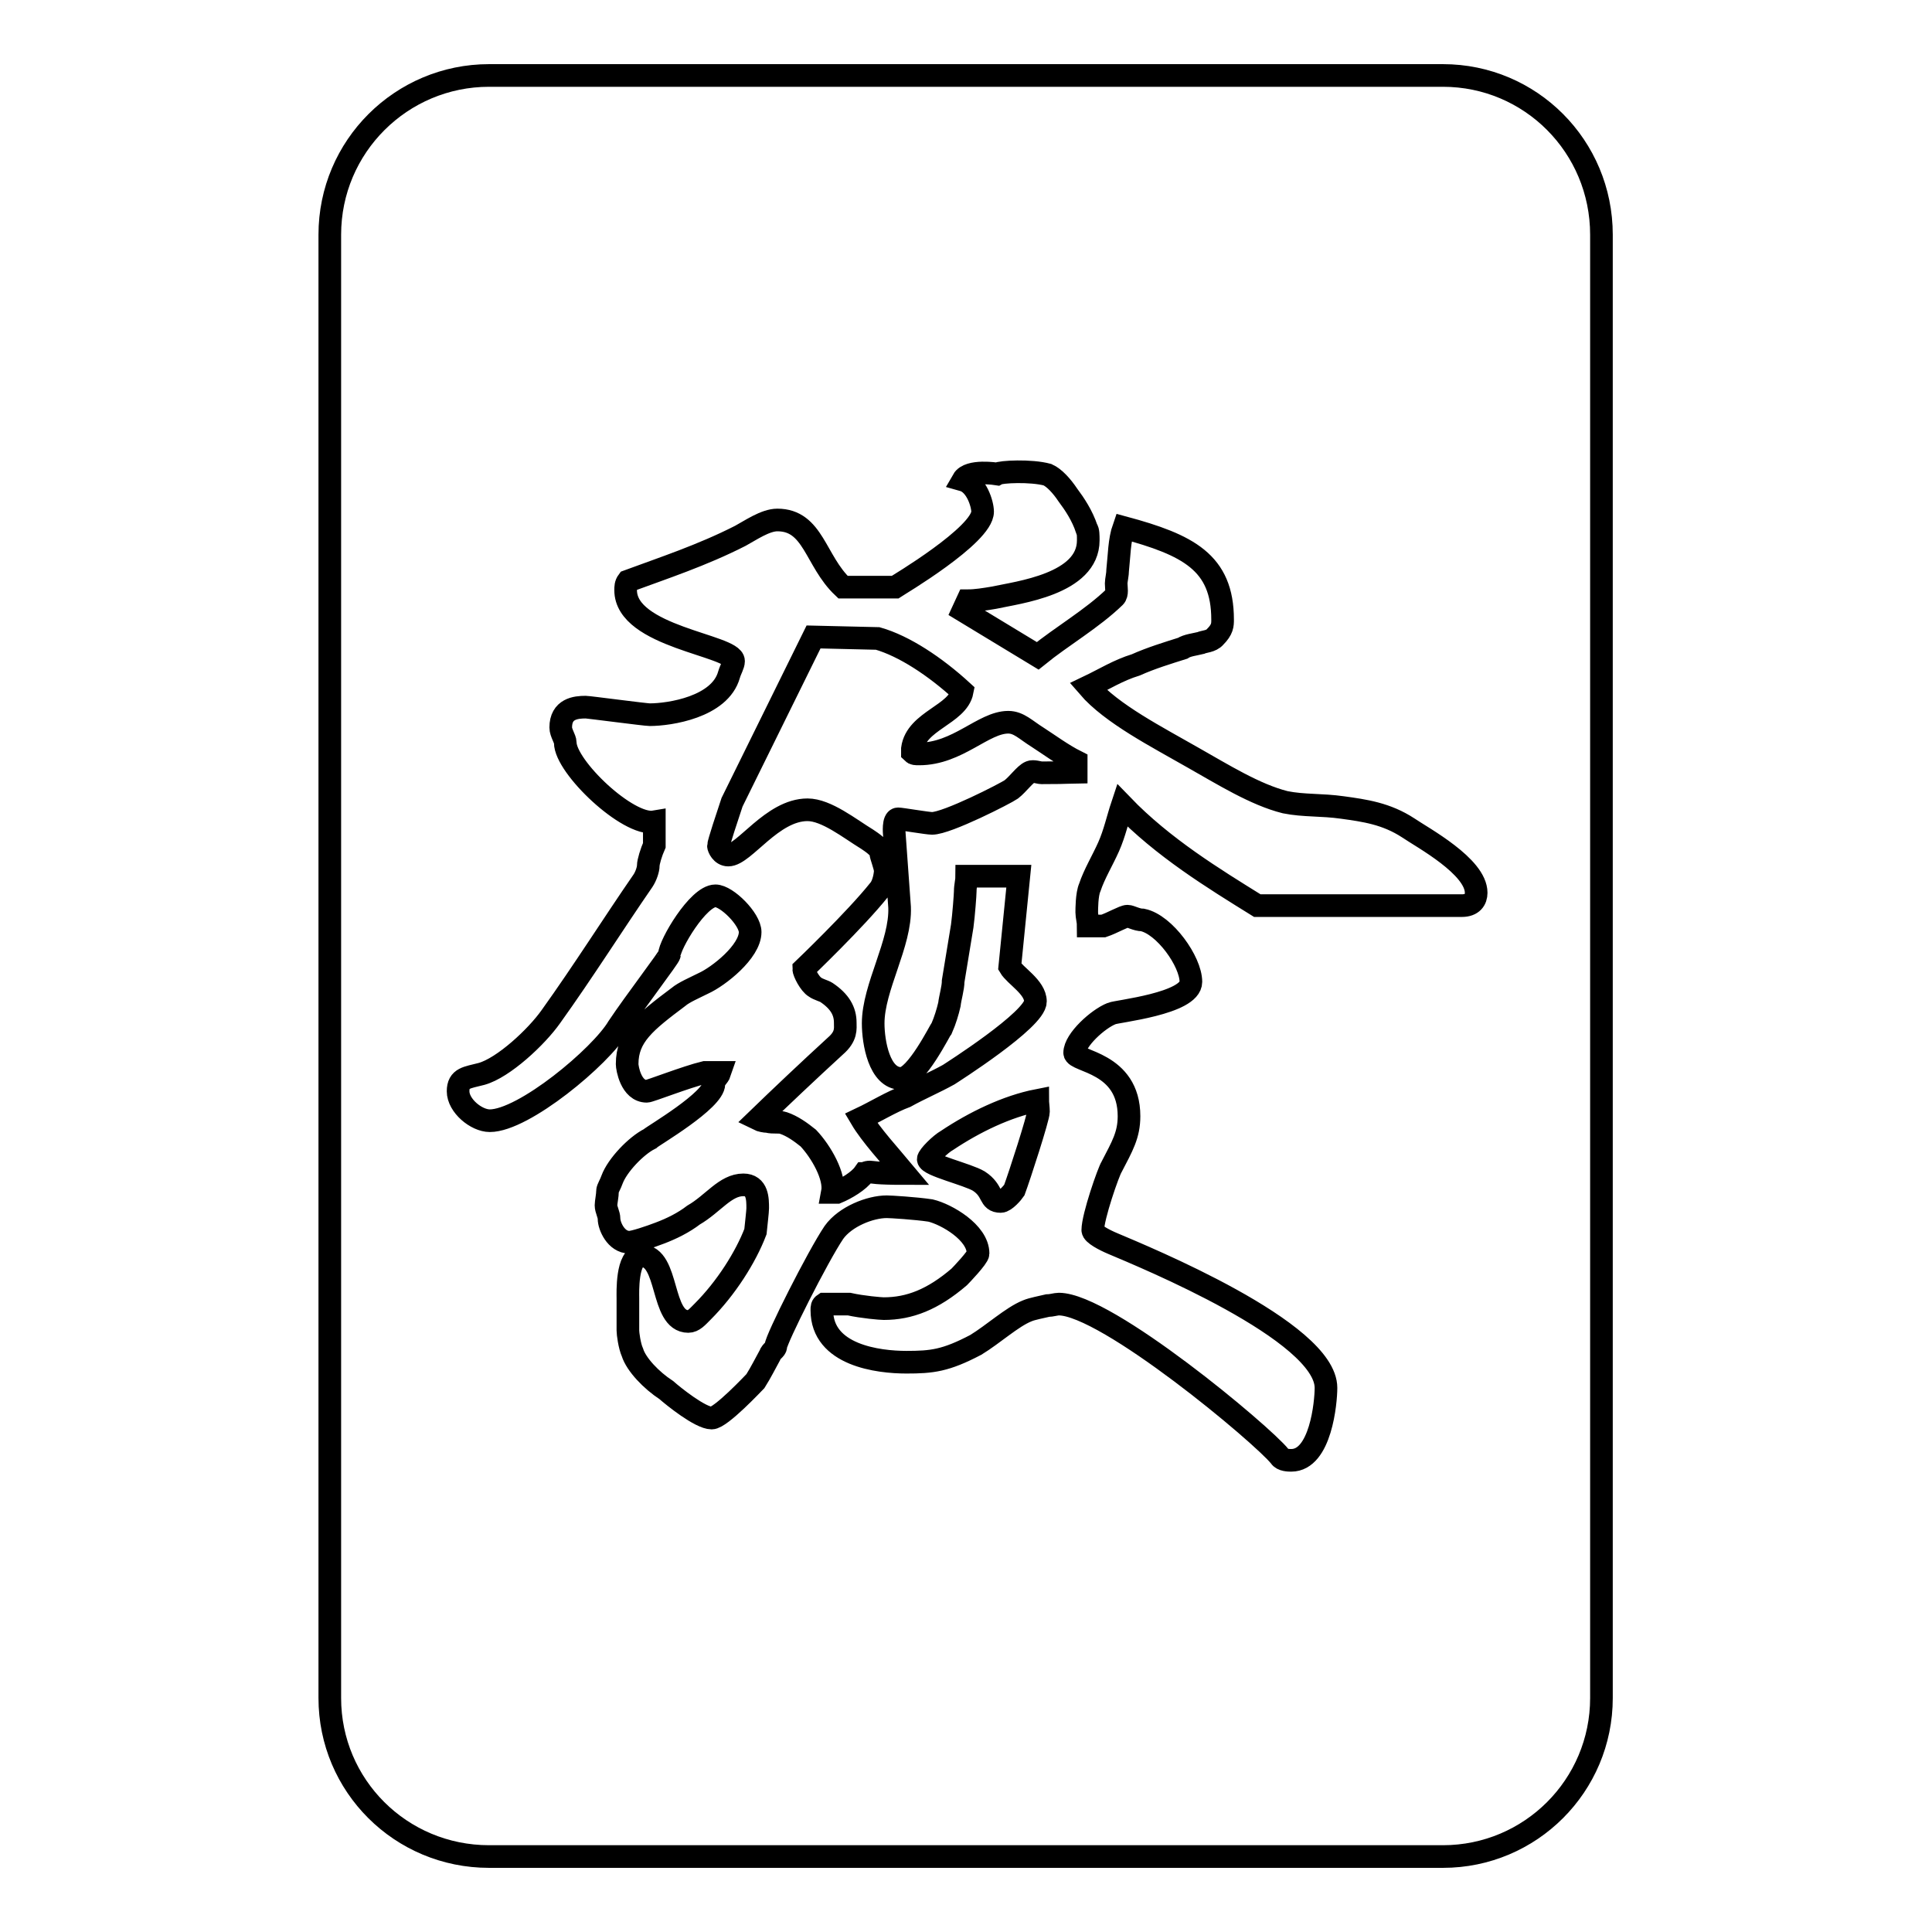
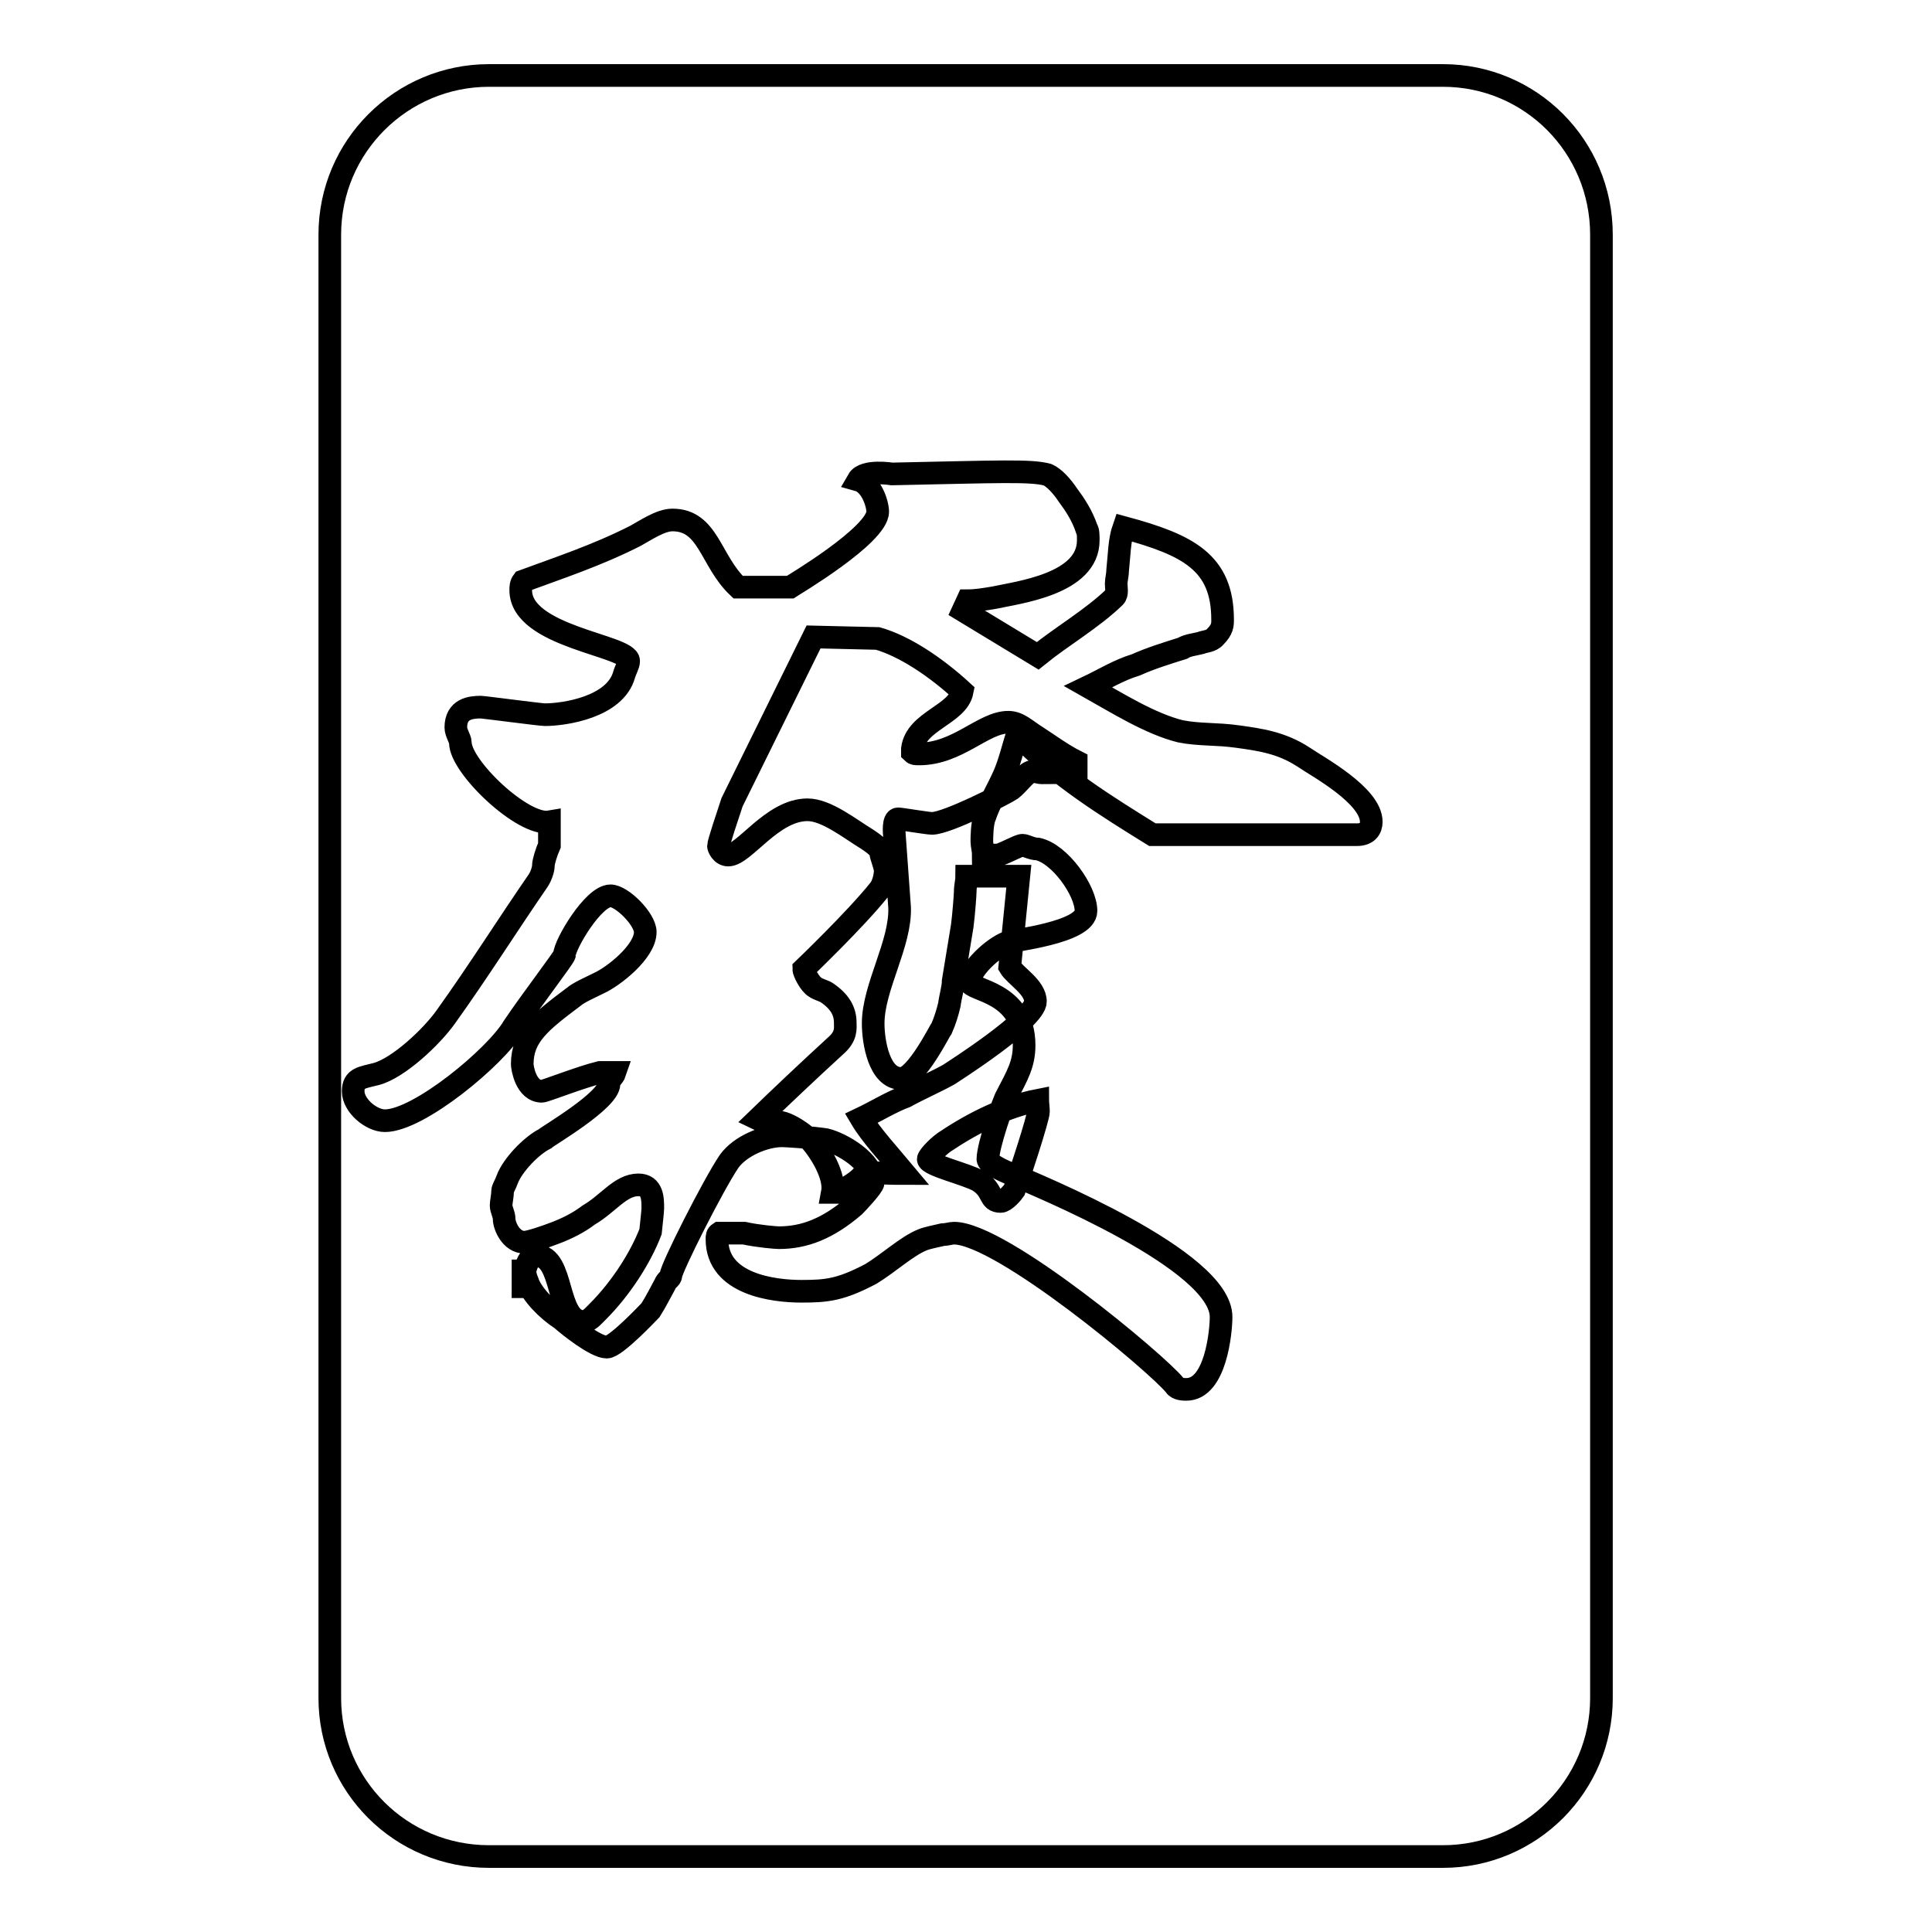
<svg xmlns="http://www.w3.org/2000/svg" version="1.1" x="0px" y="0px" viewBox="0 0 256 256" enable-background="new 0 0 256 256" xml:space="preserve">
  <g>
    <g>
-       <path stroke-width="3" fill-opacity="0" stroke="#000000" d="M137.6,147.3c0-0.5-0.1-1.2-0.1-1.5c-4.1,0.8-8.4,2.9-12,5.3c-0.9,0.5-2.5,2.1-2.5,2.5c0,0.8,5.2,2,6.7,2.9c2,1.3,1.3,2.7,2.9,2.7c0.6,0,1.6-1.2,1.8-1.5C135.1,155.8,137.6,148.1,137.6,147.3z M116.3,84.6l-8.5-0.2L97,106.3c-0.6,1.8-1.8,5.4-1.8,5.8c0,0.2,0.4,1.2,1.3,1.2c2.1,0,5.8-6,10.5-6c2.5,0,5.6,2.5,7.9,3.9c0.6,0.4,1.8,1.2,1.8,1.8c0,0.4,0.6,1.8,0.6,2.4c0,0.4-0.2,1.8-0.8,2.5c-3.1,3.9-10,10.5-10,10.5c0,0.4,0.8,2,1.5,2.4c0.4,0.3,1.2,0.5,1.5,0.7c1.8,1.2,2.5,2.5,2.5,4c0,0.8,0.2,1.8-1.3,3.1c-3.6,3.3-7.3,6.8-10.3,9.7c0.4,0.2,1,0.3,1.3,0.3c0.8,0.2,1.5,0,2.1,0.2c1.2,0.4,2.3,1.2,3.3,2c1.7,1.8,3.6,5.1,3.2,7.2h0.6c1.2-0.5,2.9-1.5,3.6-2.5c0.2,0,0.2-0.2,0.8-0.2c0.3,0,0.7,0.2,4.6,0.2c-2-2.4-4.5-5.1-5.8-7.3c1.9-0.9,4-2.2,5.9-2.9c1.8-1,3.9-1.9,5.7-2.9c0.3-0.2,11.5-7.3,11.5-9.7c0-1.9-2.7-3.4-3.4-4.6l1.2-12h-6.9c0,0.6-0.2,1.3-0.2,2c0,0.4-0.2,3.1-0.4,4.6l-1.2,7.3c0,0.9-0.4,2.2-0.5,3.1c-0.2,0.9-0.6,2.2-1,3.1c-0.2,0.2-3.4,6.7-5.4,6.7c-2.9,0-3.7-4.8-3.7-7.3c0-4.8,3.7-10.6,3.5-15.4l-0.7-9.7c0,0-0.2-2,0.5-2c0.4,0,3.9,0.6,4.5,0.6c2,0,9.8-4,10.5-4.5c0.9-0.7,1.8-2,2.5-2.3c0.4-0.2,1.2,0.1,1.5,0.1c3.9,0,4.2-0.1,4.6-0.1v-1.4c-1.8-0.9-3.7-2.3-5.1-3.2c-1.6-1-2.5-2-3.9-2c-3.3,0-6.7,4.2-11.8,4.2c-0.5,0-0.7,0-0.9-0.2v-0.5c0.5-3.7,6-4.5,6.6-7.6C123.9,88.3,119.8,85.6,116.3,84.6z M43.7,31.1V225c0,11.6,9.4,21,21.1,21h126.4c11.6,0,21-9.4,21-21V31.1c0-11.7-9.4-21.1-21-21.1H64.8C53.2,10,43.7,19.4,43.7,31.1z M138.8,62.9c0.9,0.4,1.9,1.5,2.7,2.7c0.9,1.2,1.9,2.7,2.5,4.5c0.2,0.2,0.2,0.9,0.2,1.5c0,5.8-9.3,6.9-12.5,7.6c-1.2,0.2-2.4,0.4-3.5,0.4l-0.6,1.3l9.9,6c3.2-2.6,7.2-4.9,10.2-7.8c0.4-0.4,0.2-1.2,0.2-1.8c0-0.4,0.2-1.2,0.2-1.8c0.2-1.8,0.2-3.9,0.8-5.6c8.5,2.3,13.1,4.6,13.1,12.2c0,0.7,0,1.3-1,2.3c-0.5,0.6-1.5,0.6-1.9,0.8c-0.8,0.2-1.8,0.3-2.4,0.7c-1.9,0.6-4.2,1.3-6.2,2.2c-2.3,0.7-4.2,1.9-6.3,2.9c3.1,3.6,9.2,6.7,13.9,9.4c3.9,2.2,8.2,4.9,12.2,5.9c2.5,0.5,4.8,0.3,7.6,0.7c2.9,0.4,5.8,0.8,8.7,2.7c1.9,1.3,9,5.1,9,8.6c0,0.9-0.5,1.7-1.9,1.7h-27.1c-5.8-3.6-12.5-7.7-17.9-13.3c-0.6,1.8-1,3.7-1.8,5.5s-1.9,3.6-2.5,5.4c-0.4,0.9-0.4,2.9-0.4,3.3c0,0.5,0.2,1.2,0.2,1.8h2c1.2-0.4,2.7-1.3,3.2-1.3c0.4,0,1.2,0.5,2,0.5c2.9,0.6,6.4,5.5,6.4,8.2c0,2.9-9.9,3.9-10.5,4.2c-1.8,0.7-4.9,3.5-4.9,5.2c0,1.2,7.2,1.2,7.2,8.4c0,2.5-0.9,4-2.3,6.7c-0.4,0.6-2.5,6.6-2.5,8.4c0,0.5,1.5,1.3,2.7,1.8c4,1.7,28.2,11.6,28.2,19.1c0,1.9-0.7,9.6-4.6,9.6c-0.3,0-1.2,0-1.5-0.5c-2.3-2.9-23-20.2-29.3-20.2c-0.4,0-1,0.2-1.5,0.2c-0.8,0.2-2,0.4-2.7,0.7c-2,0.8-4.5,3.1-6.8,4.5c-4,2.1-5.8,2.3-9.2,2.3c-3.7,0-11.2-0.9-11.2-6.9c0-0.4,0-0.6,0.3-0.8h3.3c1.8,0.4,4.2,0.6,4.6,0.6c3.4,0,6.5-1.2,10-4.2c0.2-0.2,2.5-2.6,2.5-3.1c0-2.8-4.2-5.2-6.3-5.7c-2-0.3-5.3-0.5-5.8-0.5c-2.2,0-5.5,1.3-7,3.4c-2.1,3.1-7.7,14.2-7.7,15.1c0,0.4-0.6,0.6-0.8,1.2c-0.5,0.9-1.2,2.3-1.9,3.4c-0.2,0.2-4.6,4.9-5.8,4.9c-1.5,0-5.1-2.9-6-3.7c-2-1.3-4-3.4-4.5-5c-0.4-0.9-0.6-2.5-0.6-2.9V172c0-0.6-0.2-5.6,1.8-5.6c3.7,0,2.5,8.7,6.2,8.7c0.7,0,1.2-0.6,1.9-1.3c3.1-3.1,5.7-7.2,7-10.6c0.1-1,0.3-2.7,0.3-3.1c0-1.2,0-3.1-1.9-3.1c-2.4,0-4,2.5-6.6,4c-1.3,1-2.9,1.8-4.5,2.4c-1.3,0.5-3.4,1.2-4,1.2c-1.8,0-2.7-2.2-2.7-3.1c0-0.6-0.4-1.2-0.4-1.8c0-0.4,0.2-1.3,0.2-1.9c0-0.3,0.4-0.9,0.6-1.5c0.7-1.9,3.2-4.5,5-5.4c0.4-0.4,8.5-5.1,8.5-7.3c0-0.6,0.6-0.9,0.8-1.5h-2c-2.5,0.6-7.3,2.5-7.7,2.5c-2.1,0-2.6-3.1-2.6-3.6c0-3.7,2.4-5.6,6.8-8.9c0.7-0.6,2.1-1.2,3.3-1.8c2-0.9,6.2-4.2,6.2-6.8c0-1.7-3.1-4.8-4.6-4.8c-2.3,0-6.1,6.5-6.1,7.8c0,0.3-4.6,6.3-6.8,9.6c-2.3,3.9-12.5,12.4-17,12.4c-1.8,0-4.2-2-4.2-3.9c0-1.8,1.2-1.8,3.1-2.3c2.9-0.8,7.3-4.9,9.2-7.6c4.3-6,8.2-12.2,12.2-18c0.4-0.6,0.7-1.5,0.7-2c0-0.5,0.4-1.8,0.8-2.7v-3.1c-3.5,0.6-11.8-7.3-11.8-10.5c0-0.5-0.6-1.3-0.6-2c0-2.5,2-2.7,3.3-2.7c0.4,0,7.9,1,8.5,1c2.6,0,9.3-1,10.5-5.3c0.2-0.7,0.6-1.3,0.6-1.8c0-2.1-14.3-3.2-14.3-9.4c0-0.4,0-0.8,0.3-1.2c4.6-1.7,9.8-3.4,14.9-6c1.3-0.7,3.3-2.1,4.9-2.1c4.8,0,5,5.4,8.7,8.9h6.9c0.3-0.2,11.6-6.9,11.6-10c0-1-0.8-3.7-2.6-4.2c0.8-1.4,4.5-0.8,4.5-0.8C132.6,62.5,136.6,62.3,138.8,62.9z" />
+       <path stroke-width="3" fill-opacity="0" stroke="#000000" d="M137.6,147.3c0-0.5-0.1-1.2-0.1-1.5c-4.1,0.8-8.4,2.9-12,5.3c-0.9,0.5-2.5,2.1-2.5,2.5c0,0.8,5.2,2,6.7,2.9c2,1.3,1.3,2.7,2.9,2.7c0.6,0,1.6-1.2,1.8-1.5C135.1,155.8,137.6,148.1,137.6,147.3z M116.3,84.6l-8.5-0.2L97,106.3c-0.6,1.8-1.8,5.4-1.8,5.8c0,0.2,0.4,1.2,1.3,1.2c2.1,0,5.8-6,10.5-6c2.5,0,5.6,2.5,7.9,3.9c0.6,0.4,1.8,1.2,1.8,1.8c0,0.4,0.6,1.8,0.6,2.4c0,0.4-0.2,1.8-0.8,2.5c-3.1,3.9-10,10.5-10,10.5c0,0.4,0.8,2,1.5,2.4c0.4,0.3,1.2,0.5,1.5,0.7c1.8,1.2,2.5,2.5,2.5,4c0,0.8,0.2,1.8-1.3,3.1c-3.6,3.3-7.3,6.8-10.3,9.7c0.4,0.2,1,0.3,1.3,0.3c0.8,0.2,1.5,0,2.1,0.2c1.2,0.4,2.3,1.2,3.3,2c1.7,1.8,3.6,5.1,3.2,7.2h0.6c1.2-0.5,2.9-1.5,3.6-2.5c0.2,0,0.2-0.2,0.8-0.2c0.3,0,0.7,0.2,4.6,0.2c-2-2.4-4.5-5.1-5.8-7.3c1.9-0.9,4-2.2,5.9-2.9c1.8-1,3.9-1.9,5.7-2.9c0.3-0.2,11.5-7.3,11.5-9.7c0-1.9-2.7-3.4-3.4-4.6l1.2-12h-6.9c0,0.6-0.2,1.3-0.2,2c0,0.4-0.2,3.1-0.4,4.6l-1.2,7.3c0,0.9-0.4,2.2-0.5,3.1c-0.2,0.9-0.6,2.2-1,3.1c-0.2,0.2-3.4,6.7-5.4,6.7c-2.9,0-3.7-4.8-3.7-7.3c0-4.8,3.7-10.6,3.5-15.4l-0.7-9.7c0,0-0.2-2,0.5-2c0.4,0,3.9,0.6,4.5,0.6c2,0,9.8-4,10.5-4.5c0.9-0.7,1.8-2,2.5-2.3c0.4-0.2,1.2,0.1,1.5,0.1c3.9,0,4.2-0.1,4.6-0.1v-1.4c-1.8-0.9-3.7-2.3-5.1-3.2c-1.6-1-2.5-2-3.9-2c-3.3,0-6.7,4.2-11.8,4.2c-0.5,0-0.7,0-0.9-0.2v-0.5c0.5-3.7,6-4.5,6.6-7.6C123.9,88.3,119.8,85.6,116.3,84.6z M43.7,31.1V225c0,11.6,9.4,21,21.1,21h126.4c11.6,0,21-9.4,21-21V31.1c0-11.7-9.4-21.1-21-21.1H64.8C53.2,10,43.7,19.4,43.7,31.1z M138.8,62.9c0.9,0.4,1.9,1.5,2.7,2.7c0.9,1.2,1.9,2.7,2.5,4.5c0.2,0.2,0.2,0.9,0.2,1.5c0,5.8-9.3,6.9-12.5,7.6c-1.2,0.2-2.4,0.4-3.5,0.4l-0.6,1.3l9.9,6c3.2-2.6,7.2-4.9,10.2-7.8c0.4-0.4,0.2-1.2,0.2-1.8c0-0.4,0.2-1.2,0.2-1.8c0.2-1.8,0.2-3.9,0.8-5.6c8.5,2.3,13.1,4.6,13.1,12.2c0,0.7,0,1.3-1,2.3c-0.5,0.6-1.5,0.6-1.9,0.8c-0.8,0.2-1.8,0.3-2.4,0.7c-1.9,0.6-4.2,1.3-6.2,2.2c-2.3,0.7-4.2,1.9-6.3,2.9c3.9,2.2,8.2,4.9,12.2,5.9c2.5,0.5,4.8,0.3,7.6,0.7c2.9,0.4,5.8,0.8,8.7,2.7c1.9,1.3,9,5.1,9,8.6c0,0.9-0.5,1.7-1.9,1.7h-27.1c-5.8-3.6-12.5-7.7-17.9-13.3c-0.6,1.8-1,3.7-1.8,5.5s-1.9,3.6-2.5,5.4c-0.4,0.9-0.4,2.9-0.4,3.3c0,0.5,0.2,1.2,0.2,1.8h2c1.2-0.4,2.7-1.3,3.2-1.3c0.4,0,1.2,0.5,2,0.5c2.9,0.6,6.4,5.5,6.4,8.2c0,2.9-9.9,3.9-10.5,4.2c-1.8,0.7-4.9,3.5-4.9,5.2c0,1.2,7.2,1.2,7.2,8.4c0,2.5-0.9,4-2.3,6.7c-0.4,0.6-2.5,6.6-2.5,8.4c0,0.5,1.5,1.3,2.7,1.8c4,1.7,28.2,11.6,28.2,19.1c0,1.9-0.7,9.6-4.6,9.6c-0.3,0-1.2,0-1.5-0.5c-2.3-2.9-23-20.2-29.3-20.2c-0.4,0-1,0.2-1.5,0.2c-0.8,0.2-2,0.4-2.7,0.7c-2,0.8-4.5,3.1-6.8,4.5c-4,2.1-5.8,2.3-9.2,2.3c-3.7,0-11.2-0.9-11.2-6.9c0-0.4,0-0.6,0.3-0.8h3.3c1.8,0.4,4.2,0.6,4.6,0.6c3.4,0,6.5-1.2,10-4.2c0.2-0.2,2.5-2.6,2.5-3.1c0-2.8-4.2-5.2-6.3-5.7c-2-0.3-5.3-0.5-5.8-0.5c-2.2,0-5.5,1.3-7,3.4c-2.1,3.1-7.7,14.2-7.7,15.1c0,0.4-0.6,0.6-0.8,1.2c-0.5,0.9-1.2,2.3-1.9,3.4c-0.2,0.2-4.6,4.9-5.8,4.9c-1.5,0-5.1-2.9-6-3.7c-2-1.3-4-3.4-4.5-5c-0.4-0.9-0.6-2.5-0.6-2.9V172c0-0.6-0.2-5.6,1.8-5.6c3.7,0,2.5,8.7,6.2,8.7c0.7,0,1.2-0.6,1.9-1.3c3.1-3.1,5.7-7.2,7-10.6c0.1-1,0.3-2.7,0.3-3.1c0-1.2,0-3.1-1.9-3.1c-2.4,0-4,2.5-6.6,4c-1.3,1-2.9,1.8-4.5,2.4c-1.3,0.5-3.4,1.2-4,1.2c-1.8,0-2.7-2.2-2.7-3.1c0-0.6-0.4-1.2-0.4-1.8c0-0.4,0.2-1.3,0.2-1.9c0-0.3,0.4-0.9,0.6-1.5c0.7-1.9,3.2-4.5,5-5.4c0.4-0.4,8.5-5.1,8.5-7.3c0-0.6,0.6-0.9,0.8-1.5h-2c-2.5,0.6-7.3,2.5-7.7,2.5c-2.1,0-2.6-3.1-2.6-3.6c0-3.7,2.4-5.6,6.8-8.9c0.7-0.6,2.1-1.2,3.3-1.8c2-0.9,6.2-4.2,6.2-6.8c0-1.7-3.1-4.8-4.6-4.8c-2.3,0-6.1,6.5-6.1,7.8c0,0.3-4.6,6.3-6.8,9.6c-2.3,3.9-12.5,12.4-17,12.4c-1.8,0-4.2-2-4.2-3.9c0-1.8,1.2-1.8,3.1-2.3c2.9-0.8,7.3-4.9,9.2-7.6c4.3-6,8.2-12.2,12.2-18c0.4-0.6,0.7-1.5,0.7-2c0-0.5,0.4-1.8,0.8-2.7v-3.1c-3.5,0.6-11.8-7.3-11.8-10.5c0-0.5-0.6-1.3-0.6-2c0-2.5,2-2.7,3.3-2.7c0.4,0,7.9,1,8.5,1c2.6,0,9.3-1,10.5-5.3c0.2-0.7,0.6-1.3,0.6-1.8c0-2.1-14.3-3.2-14.3-9.4c0-0.4,0-0.8,0.3-1.2c4.6-1.7,9.8-3.4,14.9-6c1.3-0.7,3.3-2.1,4.9-2.1c4.8,0,5,5.4,8.7,8.9h6.9c0.3-0.2,11.6-6.9,11.6-10c0-1-0.8-3.7-2.6-4.2c0.8-1.4,4.5-0.8,4.5-0.8C132.6,62.5,136.6,62.3,138.8,62.9z" />
    </g>
  </g>
</svg>